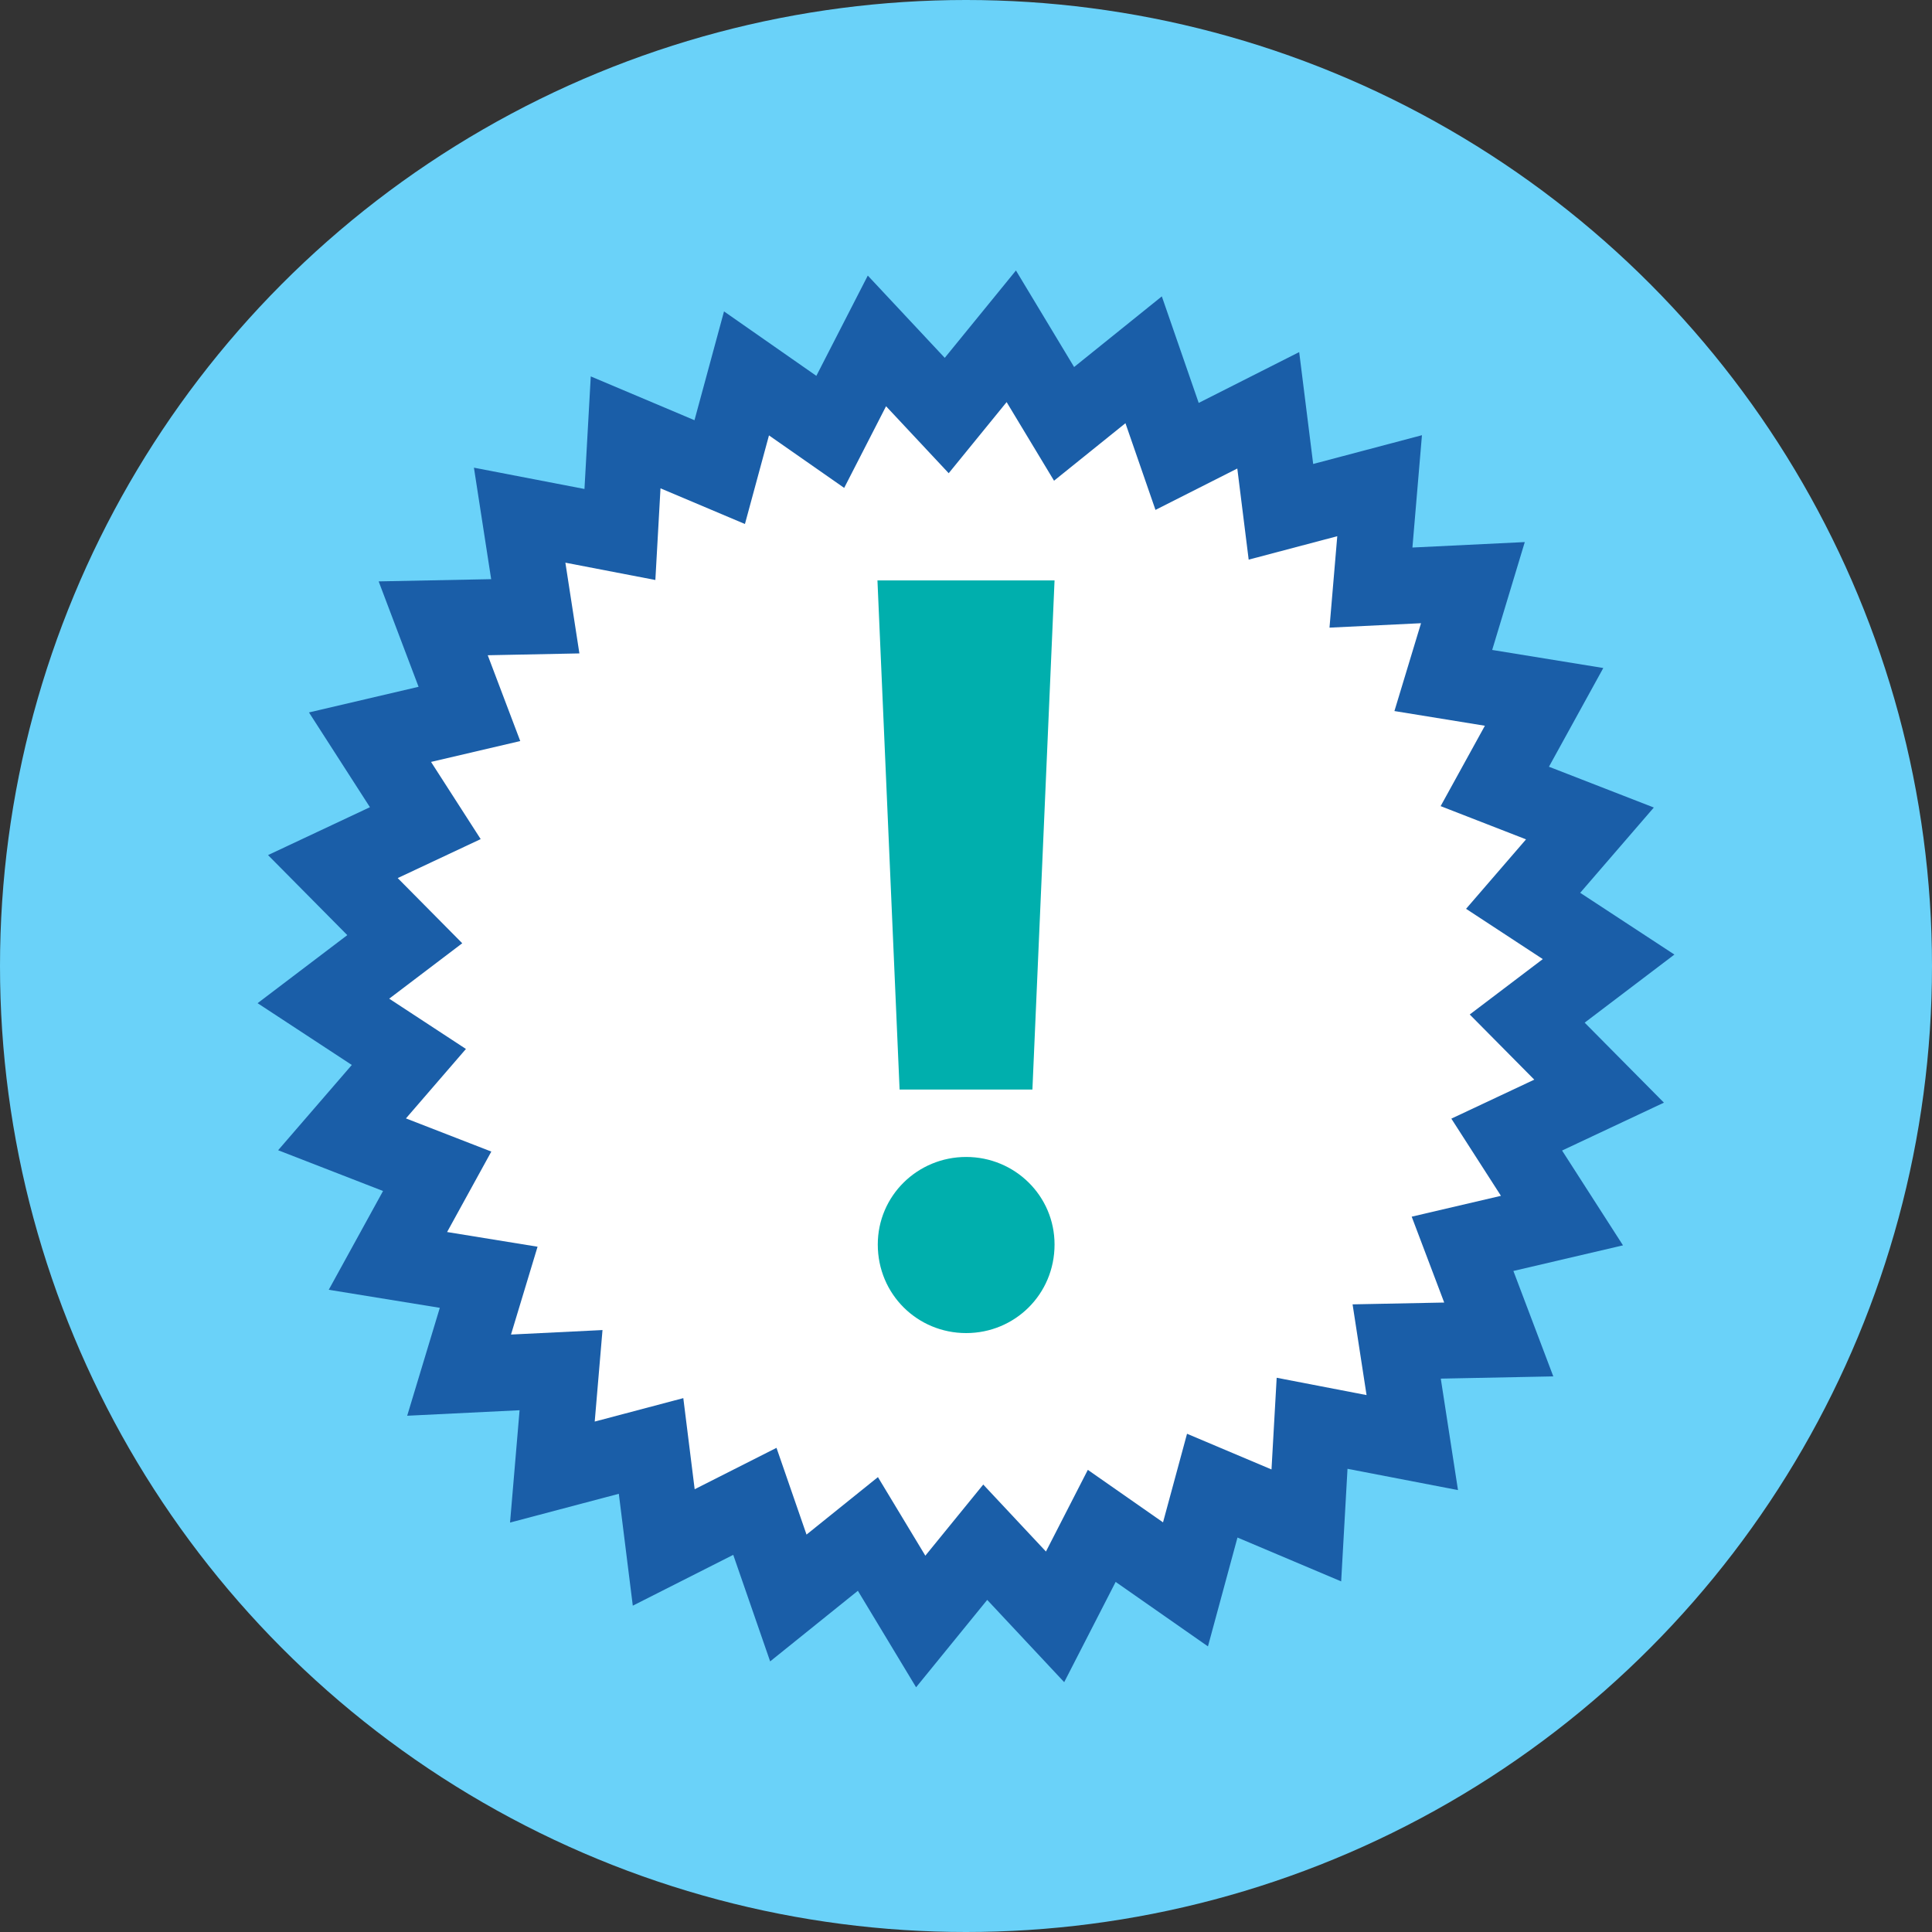
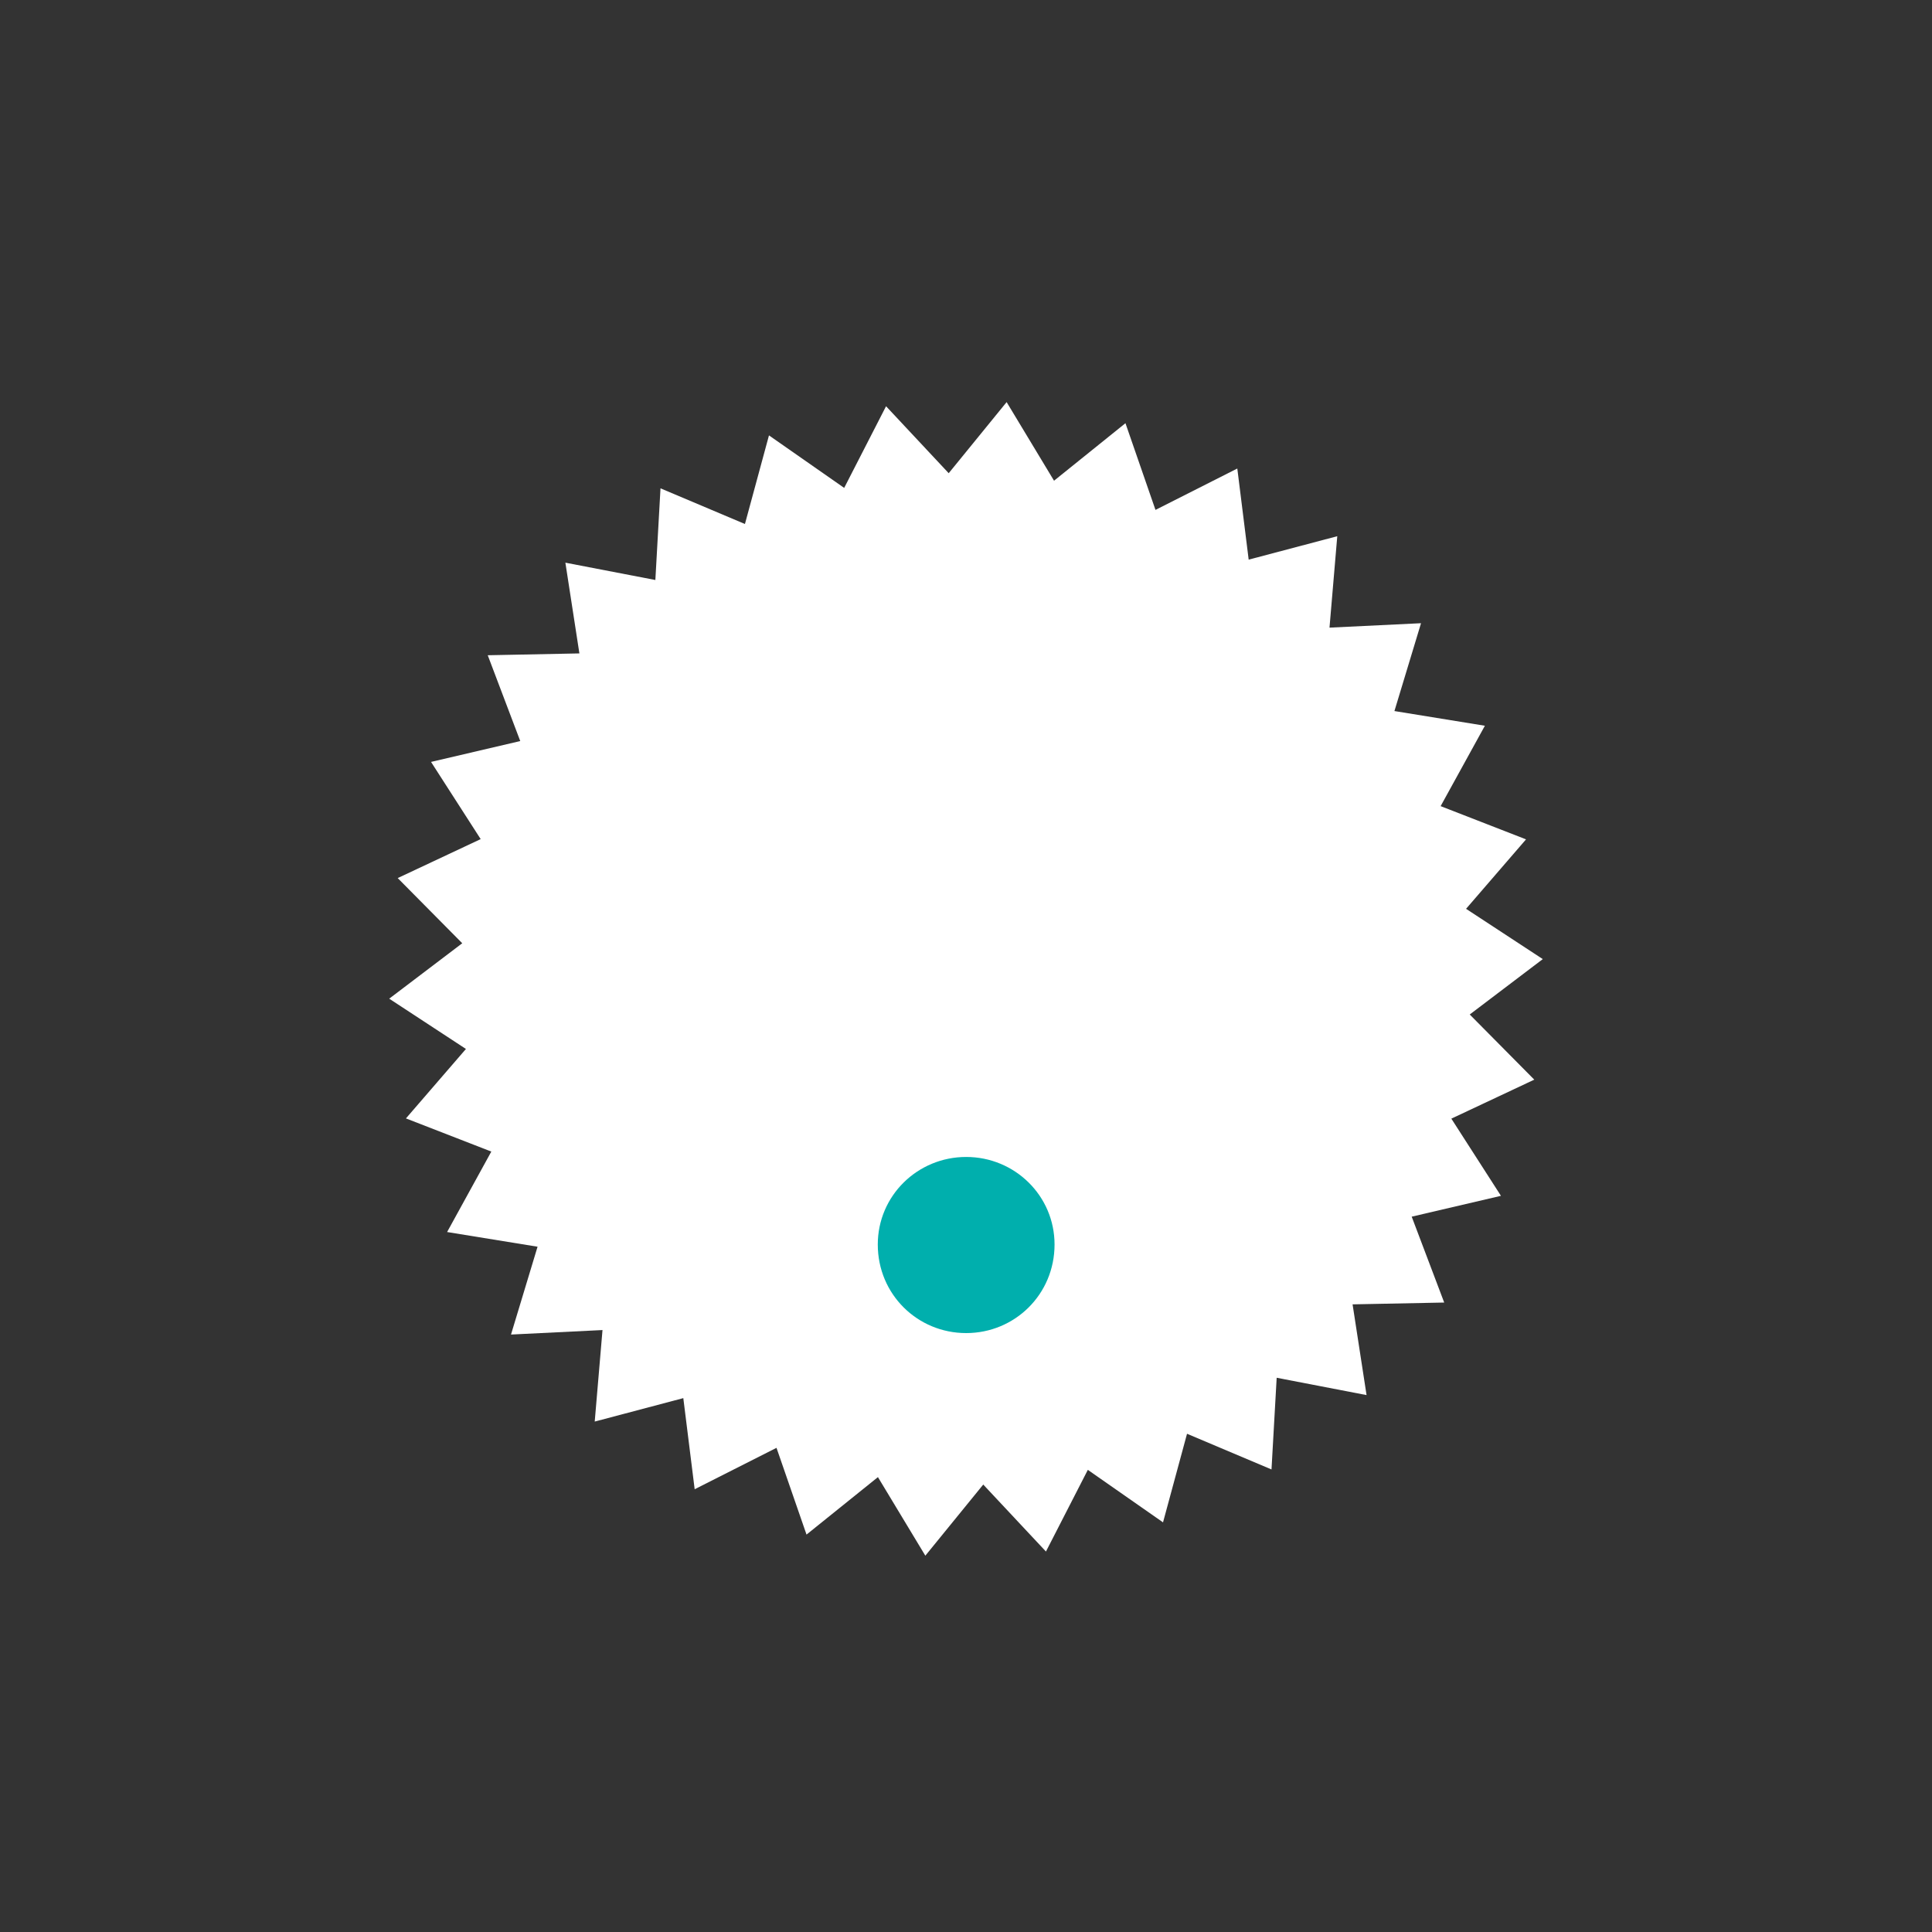
<svg xmlns="http://www.w3.org/2000/svg" version="1.1" id="Ebene_1" x="0px" y="0px" width="150px" height="150px" viewBox="0 0 150 150" xml:space="preserve">
  <rect x="0" y="0" width="150" height="150" fill="#333333" stroke="none" />
-   <circle fill="#6AD2F9" cx="75" cy="75" r="75" />
  <g>
-     <polygon fill="#1A5EA8" points="71.125,131 66.605,123.508 59.794,128.99 56.929,120.718 49.13,124.664 48.045,115.978    39.6,118.211 40.34,109.49 31.614,109.918 34.147,101.539 25.524,100.138 29.739,92.469 21.594,89.304 27.314,82.684 20,77.887    26.964,72.603 20.81,66.389 28.721,62.671 23.989,55.313 32.498,53.323 29.399,45.139 38.134,44.966 36.796,36.311 45.378,37.964    45.867,29.224 53.92,32.625 56.212,24.177 63.381,29.181 67.375,21.396 73.35,27.784 78.878,21 83.394,28.496 90.204,23.011    93.067,31.282 100.869,27.336 101.955,36.023 110.4,33.789 109.66,42.51 118.384,42.086 115.853,50.462 124.479,51.864    120.26,59.529 128.402,62.696 122.686,69.318 130,74.112 123.033,79.399 129.186,85.61 121.279,89.327 126.008,96.688    117.499,98.677 120.598,106.863 111.862,107.036 113.198,115.69 104.62,114.038 104.128,122.778 96.077,119.374 93.785,127.825    86.619,122.819 82.624,130.603 76.647,124.215  " />
    <polygon fill="#FFFFFF" points="68.162,114.683 71.843,120.782 76.339,115.26 81.207,120.461 84.459,114.119 90.297,118.195    92.161,111.317 98.719,114.088 99.121,106.969 106.099,108.314 105.014,101.27 112.128,101.129 109.604,94.462 116.533,92.843    112.682,86.851 119.121,83.824 114.11,78.765 119.782,74.465 113.825,70.56 118.481,65.168 111.85,62.588 115.286,56.347    108.263,55.206 110.328,48.386 103.222,48.73 103.825,41.631 96.947,43.45 96.064,36.376 89.711,39.589 87.38,32.857    81.835,37.322 78.154,31.219 73.657,36.74 68.793,31.54 65.542,37.88 59.703,33.804 57.837,40.683 51.281,37.914 50.882,45.031    43.896,43.686 44.984,50.731 37.868,50.873 40.392,57.535 33.466,59.155 37.32,65.148 30.878,68.174 35.889,73.234 30.218,77.537    36.175,81.441 31.517,86.833 38.146,89.408 34.713,95.654 41.736,96.795 39.674,103.614 46.778,103.265 46.174,110.37    53.052,108.55 53.934,115.624 60.287,112.41 62.618,119.145  " />
  </g>
  <g>
-     <polygon fill="#00AFAD" points="80.156,84.594 69.844,84.594 68.125,45.062 81.875,45.062  " />
    <path fill="#00AFAD" d="M75.013,103.5c-3.78,0-6.862-3.01-6.862-6.876c0-3.784,3.083-6.798,6.862-6.798   c3.777,0,6.862,3.014,6.862,6.798C81.875,100.49,78.79,103.5,75.013,103.5z" />
  </g>
</svg>